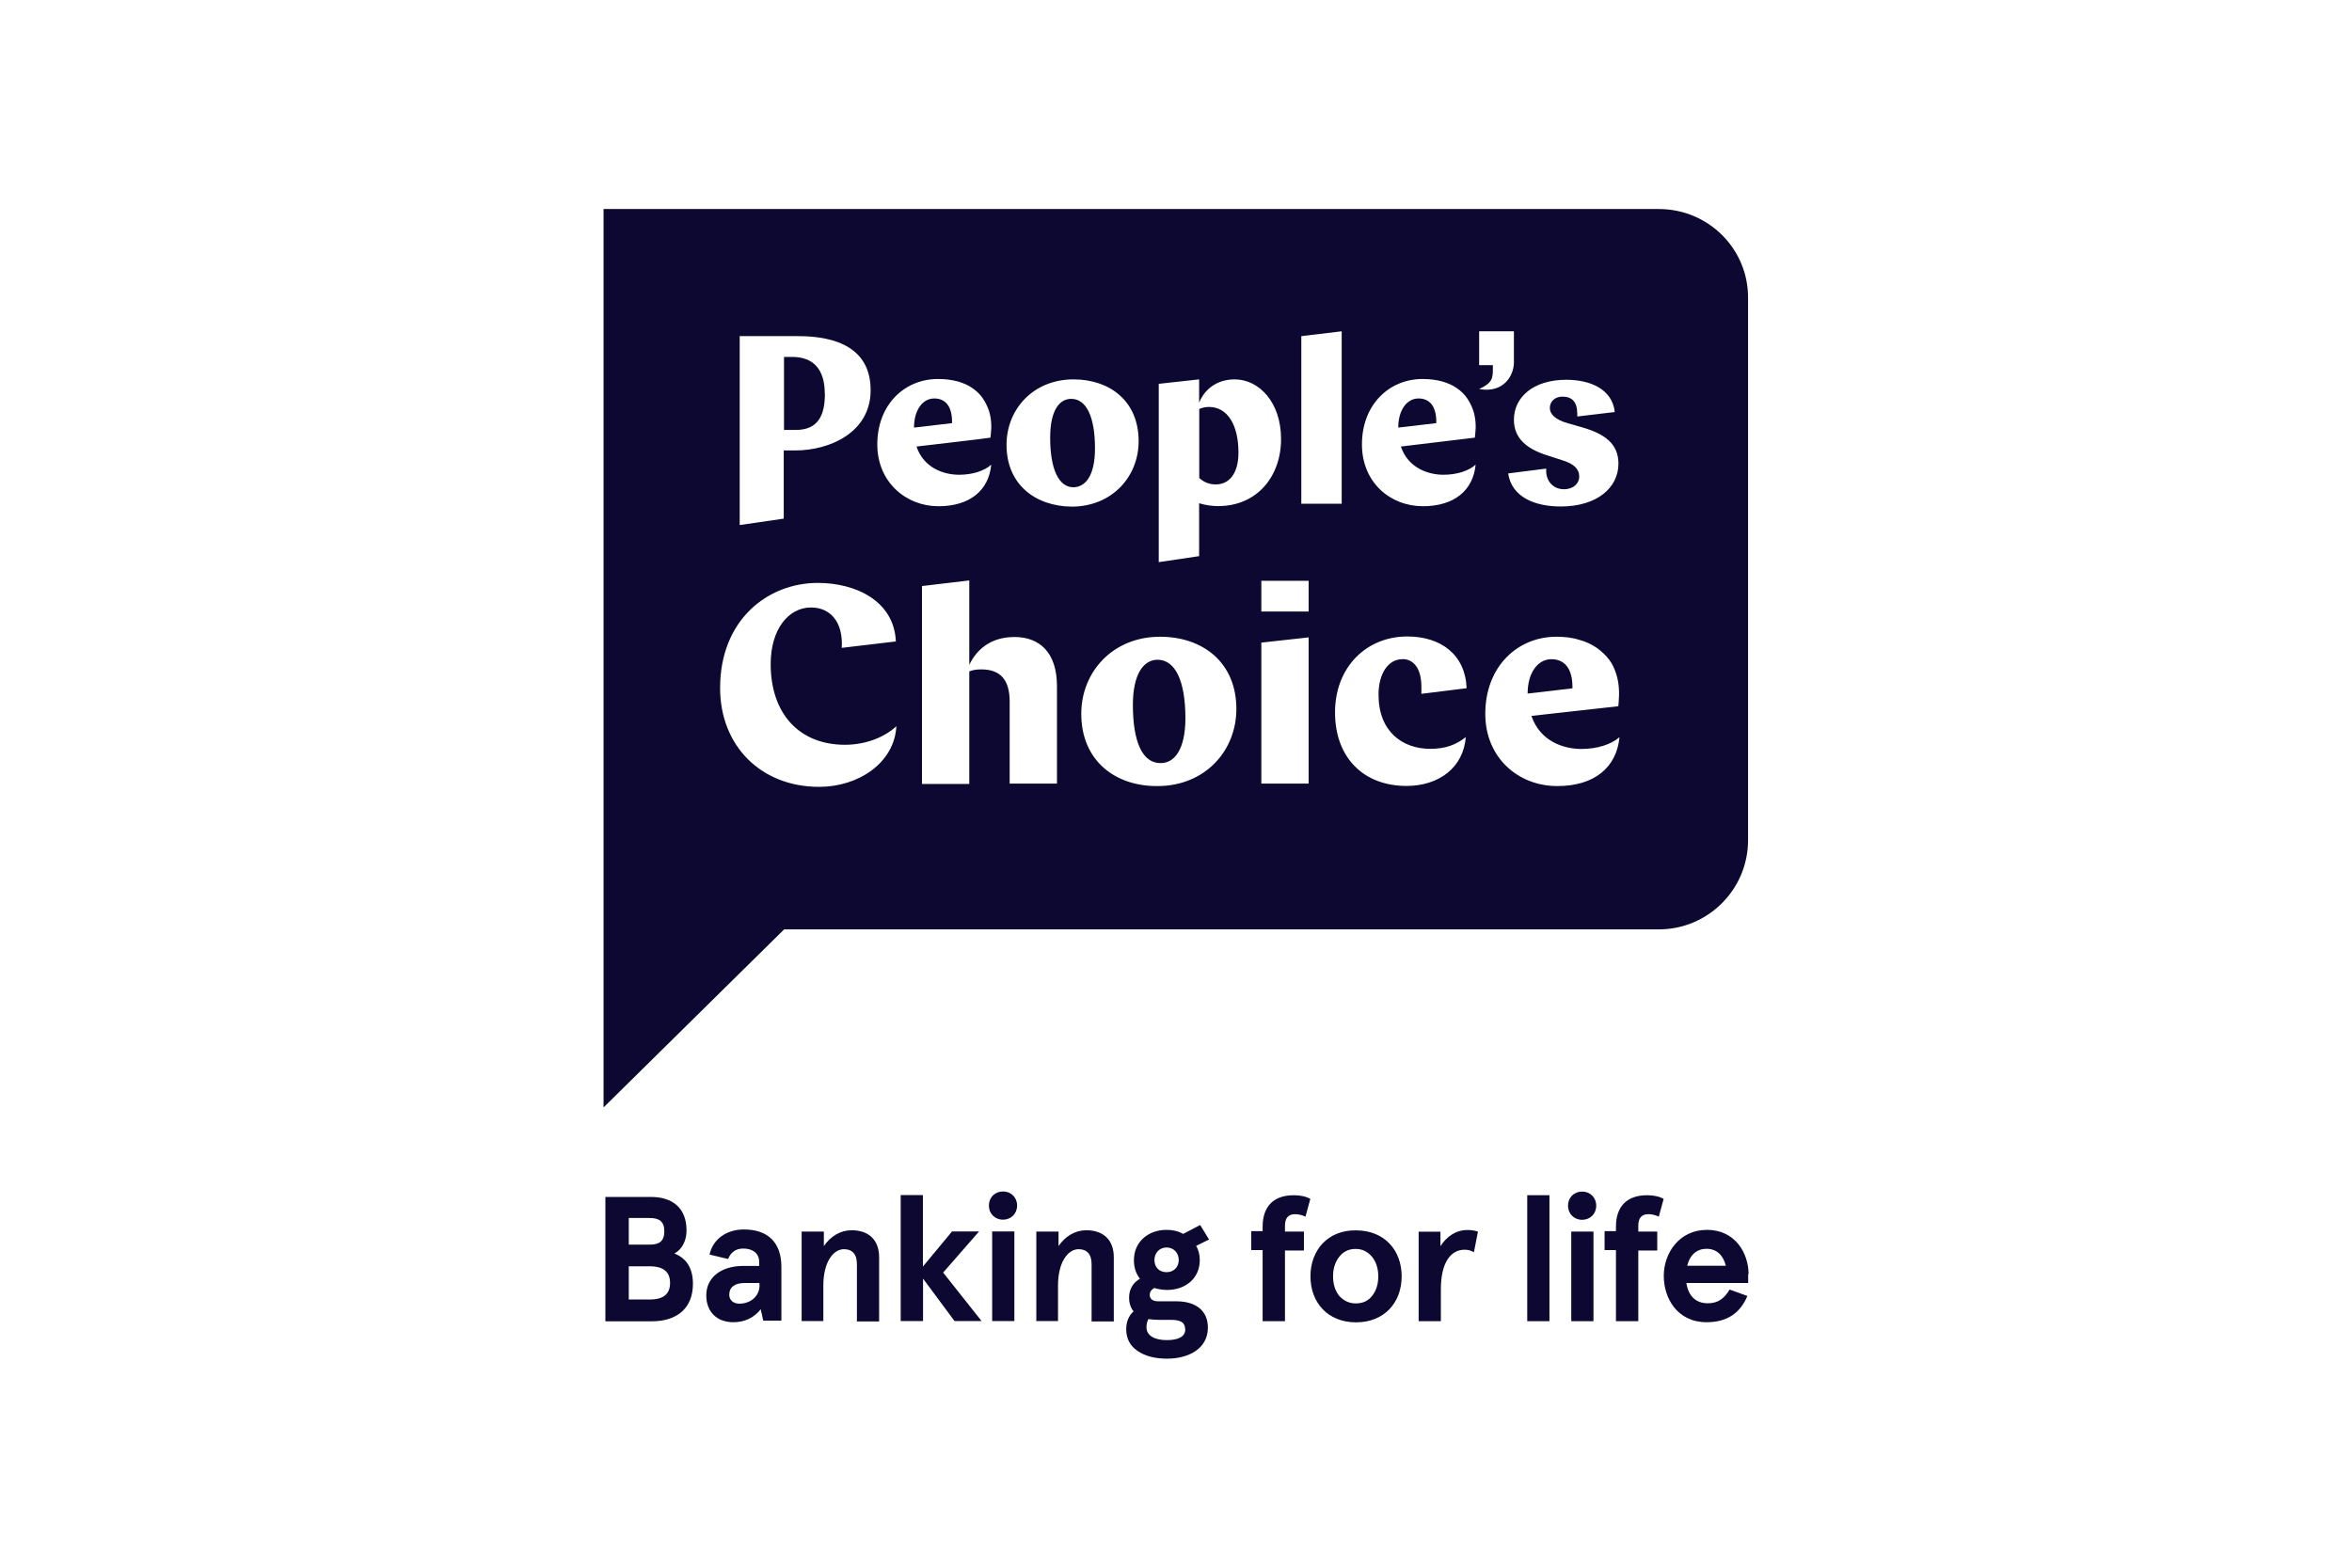
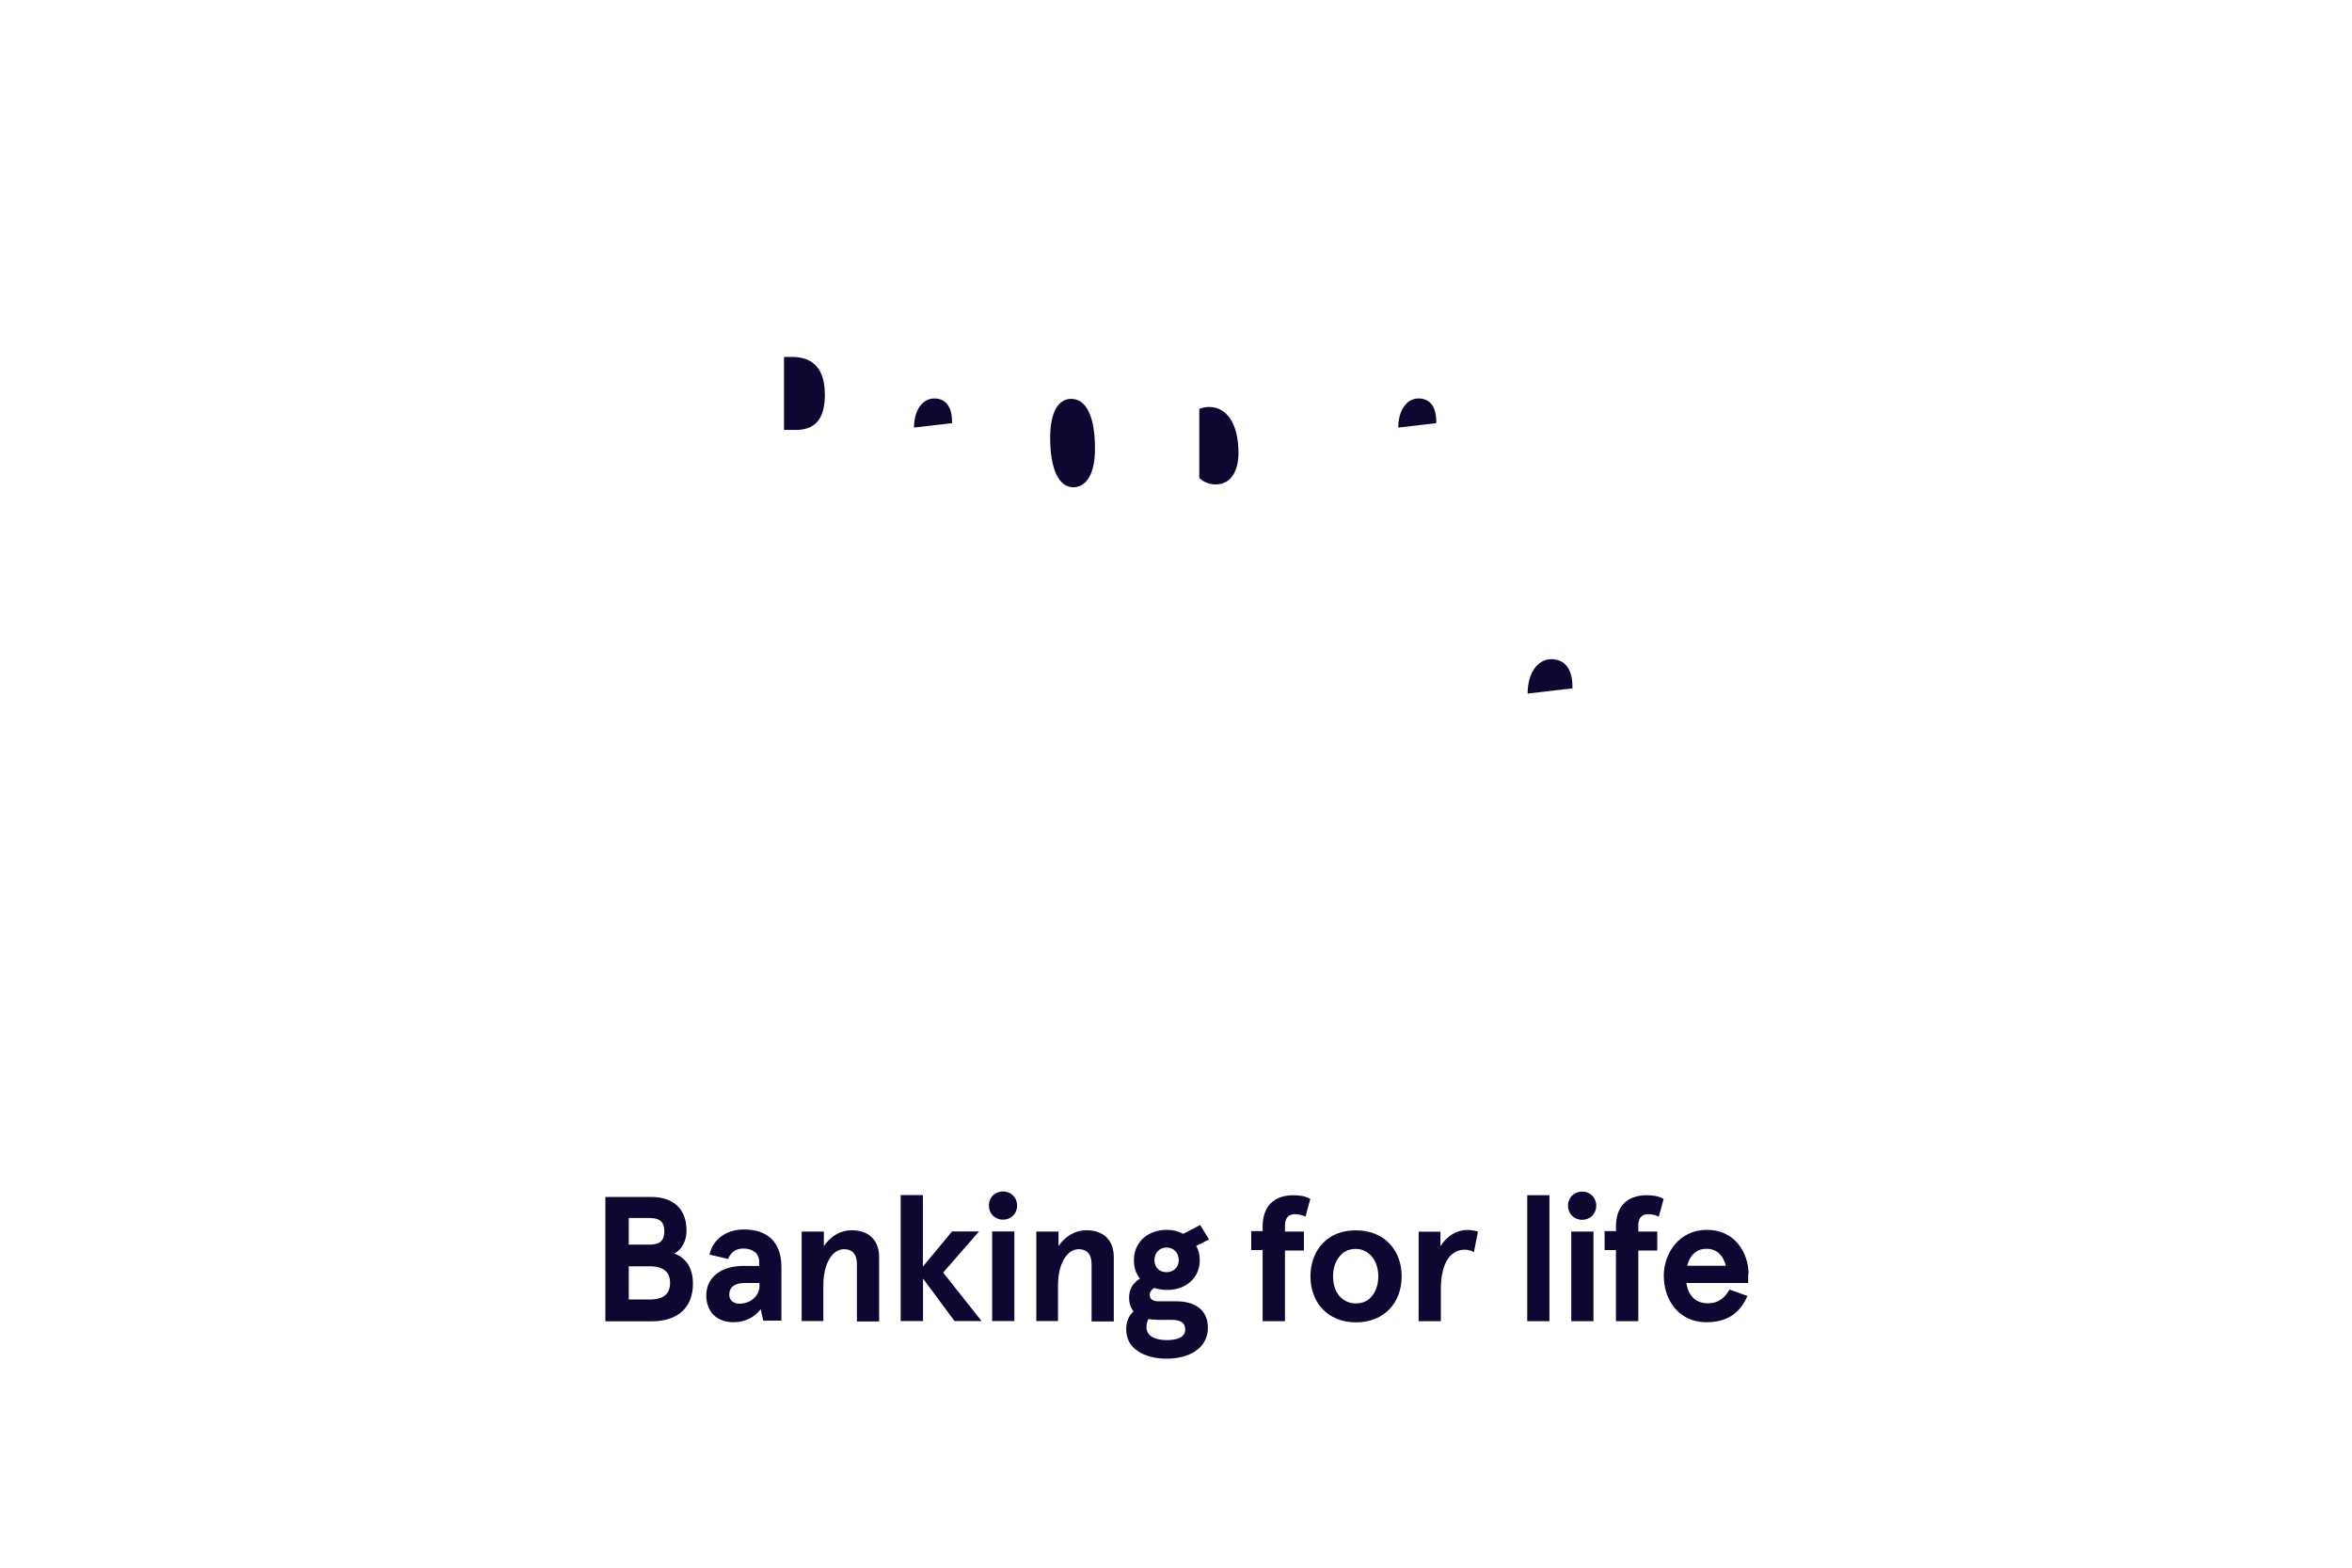
<svg xmlns="http://www.w3.org/2000/svg" id="Mono" viewBox="0 0 180 120">
  <defs>
    <style>.cls-1{fill:#0d0831;}</style>
  </defs>
  <g id="svg_1">
    <g>
      <path class="cls-1" d="M81.98,30.53c-.93,0-1.61,.93-1.61,2.97,0,2.41,.65,3.8,1.79,3.8,.96-.03,1.64-.96,1.64-2.97,0-2.41-.65-3.8-1.82-3.8Z" />
-       <path class="cls-1" d="M88.59,50.5c-1.08,0-1.89,1.11-1.89,3.46,0,2.84,.74,4.45,2.1,4.45,1.08,.03,1.92-1.05,1.92-3.43,0-2.84-.77-4.48-2.13-4.48Z" />
      <path class="cls-1" d="M71.5,30.5c-.9,0-1.55,.9-1.55,2.23l2.91-.34c.03-1.39-.59-1.89-1.36-1.89Z" />
      <path class="cls-1" d="M94.78,34.64c0-2.1-.83-3.49-2.26-3.49-.28,0-.49,.06-.74,.15v5.29c.34,.31,.74,.49,1.27,.49,1.02,0,1.73-.83,1.73-2.44Z" />
      <path class="cls-1" d="M108.56,30.5c-.9,0-1.55,.9-1.55,2.23l2.91-.34c.03-1.39-.59-1.89-1.36-1.89Z" />
      <path class="cls-1" d="M63.12,30.13c0-1.89-.9-2.81-2.5-2.81h-.62v5.59h.9c1.73,0,2.23-1.14,2.23-2.78Z" />
      <path class="cls-1" d="M118.73,50.46c-1.05,0-1.82,1.05-1.82,2.63l3.43-.4c.03-1.61-.68-2.23-1.61-2.23Z" />
-       <path class="cls-1" d="M126.95,16H46.19V84.77l13.82-13.63H126.95c3.77,0,6.83-3.06,6.83-6.83V22.83c.03-3.77-3.03-6.83-6.83-6.83Zm-7.08,13.07c1.82,0,3.52,.71,3.71,2.47l-2.87,.34v-.19c0-.93-.4-1.33-1.14-1.33-.53,0-.96,.34-.96,.87,0,.46,.4,.9,1.39,1.17l1.08,.31c1.7,.49,2.78,1.24,2.78,2.78,0,1.82-1.61,3.28-4.42,3.28-1.92,0-3.74-.68-4.02-2.53h0l2.91-.37v.19c0,.71,.49,1.39,1.36,1.39,.74,0,1.17-.46,1.17-.96,0-.59-.4-.99-1.33-1.27l-1.14-.37c-1.55-.49-2.53-1.3-2.53-2.72,0-1.7,1.45-3.06,4.02-3.06Zm-20.28-3.34l3.09-.37v13.2h-3.09v-12.83Zm-10.91,3.65l3.09-.34v1.79c.37-.96,1.3-1.79,2.72-1.79,1.85,0,3.55,1.73,3.55,4.57s-1.82,5.13-4.82,5.13c-.43,0-.93-.06-1.45-.22v4.05l-3.09,.46v-13.66Zm-16.88-.37c.53,0,1.02,.06,1.51,.19,.4,.12,.8,.28,1.14,.53,.31,.22,.56,.46,.77,.77,.19,.28,.34,.59,.46,.93,.19,.59,.22,1.21,.15,1.79,0,.03-.03,.28-.03,.28-.03,.03-5.66,.68-5.66,.68,.56,1.67,2.13,2.16,3.25,2.16,1.02,0,1.92-.28,2.47-.77-.19,1.95-1.61,3.18-4.05,3.18s-4.67-1.82-4.67-4.73c0-3.06,2.1-5.01,4.64-5.01Zm-15.18-3.28h4.48c2.91,0,5.53,.93,5.53,4.14s-3.09,4.61-5.78,4.61h-.87v5.22l-3.37,.49v-14.47Zm6.06,34.5c-4.42,0-7.57-3.12-7.57-7.57,0-5.19,3.62-8.04,7.48-8.04,2.91,0,5.84,1.39,5.97,4.48l-4.14,.49c.12-2.01-.9-3.09-2.35-3.09-1.73,0-3.09,1.67-3.09,4.33,0,3.77,2.16,6.18,5.69,6.18,1.55,0,3-.56,3.93-1.42-.15,2.81-2.91,4.64-5.9,4.64Zm18.21-.25h-3.62v-6.27c0-1.64-.68-2.47-2.16-2.47-.34,0-.62,.03-.93,.15v8.62h-3.62v-15.15l3.62-.43v6.46c.53-1.11,1.58-2.13,3.46-2.13s3.25,1.14,3.25,3.77v7.45Zm-3.86-25.93c0-2.72,2.04-5.01,5.13-5.01,2.75,0,4.98,1.64,4.98,4.73,0,2.72-2.04,5.01-5.13,5.01-2.75-.03-4.98-1.67-4.98-4.73Zm11.56,26.12c-3.21,.03-5.84-1.92-5.84-5.53,0-3.21,2.41-5.9,6.03-5.9,3.25,0,5.84,1.95,5.84,5.53,0,3.21-2.41,5.9-6.03,5.9Zm11.56-.19h-3.62v-10.79l3.62-.4v11.19Zm0-13.17h-3.62v-2.35h3.62v2.35Zm7.17,3.65c-1.05,0-1.82,1.05-1.82,2.72,0,2.81,1.82,4.14,3.96,4.14,1.17,0,1.98-.31,2.72-.9-.19,2.35-2.07,3.74-4.54,3.74-3.31,0-5.47-2.19-5.47-5.63s2.38-5.81,5.53-5.81c2.6,0,4.45,1.42,4.54,3.96l-3.46,.43v-.53c0-1.45-.62-2.13-1.45-2.13Zm1.58-11.71c-2.5,0-4.67-1.82-4.67-4.73,0-3.06,2.1-5.01,4.64-5.01,.53,0,1.02,.06,1.51,.19,.4,.12,.8,.28,1.14,.53,.31,.22,.56,.46,.77,.77,.19,.28,.34,.59,.46,.93,.19,.59,.22,1.21,.15,1.79,0,.03-.03,.28-.03,.28l-5.66,.68c.56,1.67,2.13,2.16,3.25,2.16,1.02,0,1.92-.28,2.47-.77-.19,1.95-1.61,3.18-4.05,3.18Zm4.3-10.79v-2.6h2.66v2.38c0,.99-.77,2.38-2.66,2.04,.99-.46,1.05-.8,1.05-1.55v-.28h-1.05Zm5.97,32.21c-2.97,0-5.5-2.16-5.5-5.53,0-3.62,2.47-5.9,5.44-5.9,.62,0,1.21,.06,1.79,.25,.46,.12,.93,.34,1.33,.62,.34,.25,.68,.56,.93,.9,.25,.34,.4,.68,.53,1.08,.22,.68,.25,1.42,.19,2.13,0,.03-.03,.31-.03,.34l-6.65,.74c.68,1.98,2.5,2.53,3.83,2.53,1.21,0,2.26-.34,2.91-.9-.22,2.29-1.89,3.74-4.76,3.74Z" />
    </g>
    <g id="svg_5">
      <path id="svg_6" class="cls-1" d="M129.12,96.89c.22-.87,.77-1.3,1.48-1.3,.83,0,1.3,.56,1.48,1.3h-2.97Zm4.7,.65c0-1.61-1.02-3.4-3.18-3.4s-3.31,1.82-3.31,3.52,1.02,3.55,3.28,3.55c1.58,0,2.57-.71,3.12-2.01l-1.36-.49c-.43,.71-.9,1.05-1.67,1.05-.9,0-1.48-.53-1.64-1.55h4.73v-.68h.03Zm-10.14,3.59h1.7v-5.41h1.45v-1.45h-1.45v-.46c0-.56,.25-.87,.77-.87,.25,0,.53,.06,.8,.19l.37-1.36c-.34-.19-.77-.28-1.27-.28-1.48,0-2.38,.8-2.38,2.41v.34h-.87v1.45h.87v5.44h0Zm-3.68-8.84c0,.62,.46,1.08,1.08,1.08s1.08-.46,1.08-1.08-.46-1.08-1.08-1.08-1.08,.46-1.08,1.08m.25,8.84h1.7v-6.86h-1.7v6.86Zm-3.37,0h1.7v-9.64h-1.7v9.64Zm-8.31,0h1.7v-2.44c0-2.07,.77-3.03,1.82-3.03,.25,0,.49,.06,.71,.19l.31-1.58c-.31-.09-.56-.12-.83-.12-.8,0-1.55,.46-2.04,1.24v-1.11h-1.67v6.86h0Zm-3.09-3.43c0,.59-.15,1.08-.46,1.48s-.71,.59-1.27,.59c-.53,0-.93-.22-1.27-.59-.31-.4-.46-.9-.46-1.48s.15-1.08,.46-1.48,.71-.62,1.27-.62c.53,0,.93,.22,1.27,.62,.31,.4,.46,.9,.46,1.48m-5.19,0c0,2.01,1.33,3.52,3.49,3.52s3.49-1.51,3.49-3.52-1.33-3.52-3.49-3.52c-2.16-.03-3.49,1.51-3.49,3.52m-3.65,3.43h1.7v-5.41h1.45v-1.45h-1.45v-.46c0-.56,.25-.87,.77-.87,.25,0,.53,.06,.8,.19l.37-1.36c-.34-.19-.77-.28-1.27-.28-1.48,0-2.38,.8-2.38,2.41v.34h-.87v1.45h.87v5.44h0Zm-5.93,.62c0,.59-.56,.83-1.42,.83-.93,0-1.55-.34-1.55-.99,0-.25,.06-.46,.15-.62,.22,.03,.46,.06,.8,.06h.93c.71,0,1.08,.19,1.08,.71m-.49-5.29c0,.56-.4,.93-.93,.93-.56,0-.93-.37-.93-.93s.4-.96,.93-.96,.93,.4,.93,.96m-4.02,5.29c0,.71,.28,1.27,.87,1.67,.59,.4,1.33,.59,2.26,.59,1.61,0,3.12-.74,3.12-2.38,0-1.3-.93-2.01-2.41-2.01h-1.39c-.43,0-.65-.19-.65-.49,0-.22,.12-.4,.34-.53,.31,.09,.65,.15,.99,.15,1.39,0,2.5-.87,2.5-2.29,0-.4-.09-.77-.28-1.08l.99-.49-.68-1.11-1.3,.68c-.4-.22-.8-.31-1.27-.31-1.39,0-2.5,.9-2.5,2.32,0,.56,.15,1.02,.46,1.42-.53,.31-.83,.8-.83,1.45,0,.43,.12,.77,.34,1.05-.37,.34-.56,.8-.56,1.36m-6.92-.62h1.7v-2.72c0-1.76,.74-2.78,1.58-2.78,.59,0,.99,.34,.99,1.14v4.39h1.7v-4.91c0-1.36-.83-2.07-2.1-2.07-.87,0-1.61,.46-2.13,1.21v-1.11h-1.7v6.86h-.03Zm-3.59-8.84c0,.62,.46,1.08,1.08,1.08s1.08-.46,1.08-1.08-.46-1.08-1.08-1.08-1.08,.46-1.08,1.08m.25,8.84h1.7v-6.86h-1.7v6.86Zm-6.99,0h1.7v-3.25l2.41,3.25h2.07l-2.94-3.71,2.75-3.15h-2.07l-2.23,2.69v-5.47h-1.7s0,9.64,0,9.64Zm-7.63,0h1.7v-2.72c0-1.76,.74-2.78,1.58-2.78,.59,0,.99,.34,.99,1.14v4.39h1.7v-4.91c0-1.36-.83-2.07-2.1-2.07-.87,0-1.61,.46-2.13,1.21v-1.11h-1.7v6.86h-.03Zm-3.18-2.75c0,.87-.71,1.42-1.55,1.42-.46,0-.77-.28-.77-.68,0-.59,.43-.9,1.17-.9h1.14v.15Zm-4.08,.77c0,1.33,.87,2.07,2.07,2.07,.87,0,1.58-.34,2.1-.99l.19,.87h1.39v-4.11c0-1.89-1.05-2.87-2.87-2.87-1.36,0-2.38,.77-2.63,1.92l1.42,.34c.22-.53,.59-.8,1.17-.8,.68,0,1.21,.34,1.21,1.02v.31h-1.21c-1.73,0-2.84,.9-2.84,2.26m-5.93,.34v-2.57h1.61c1.08,0,1.55,.46,1.55,1.27s-.46,1.27-1.55,1.27h-1.61v.03h0Zm0-4.2v-2.07h1.58c.77,0,1.14,.28,1.14,1.02s-.37,1.02-1.11,1.02h-1.61s0,.03,0,.03Zm-1.79,5.84h3.55c1.95,0,3.15-1.02,3.15-2.87,0-1.14-.46-1.95-1.42-2.32,.59-.31,.93-.99,.93-1.76,0-1.7-1.05-2.57-2.72-2.57h-3.49s0,9.52,0,9.52Z" />
    </g>
  </g>
</svg>